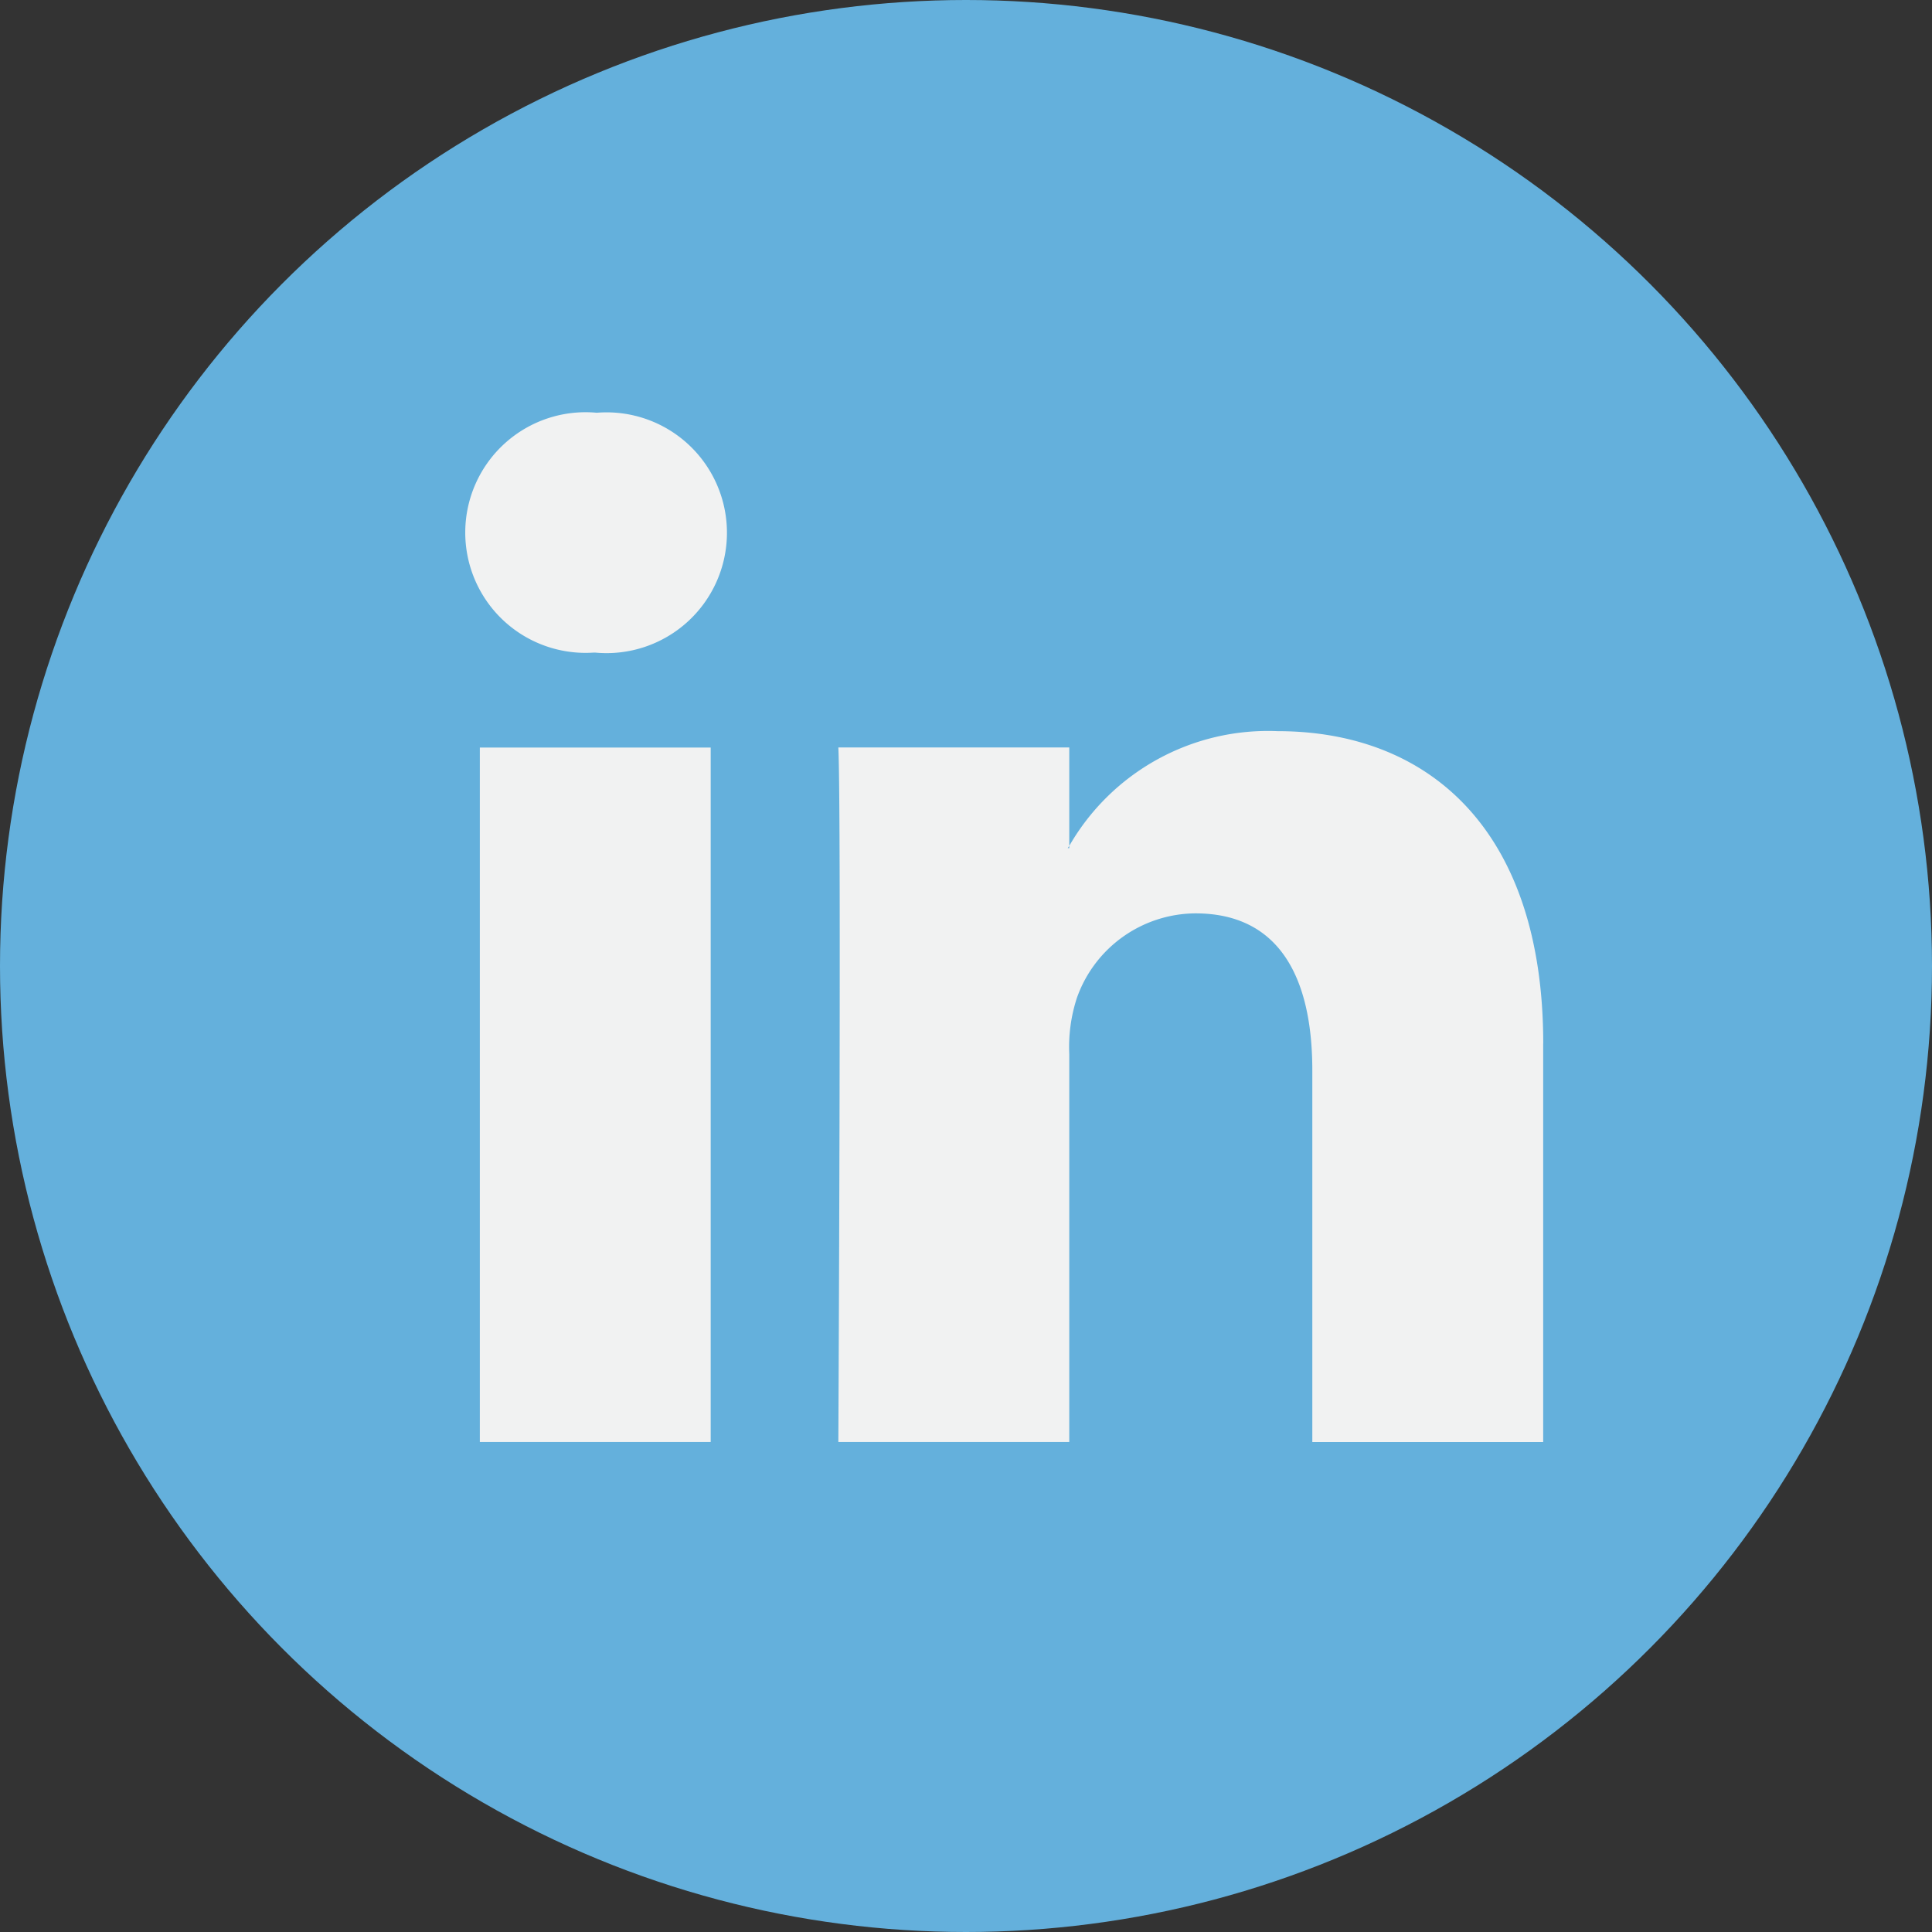
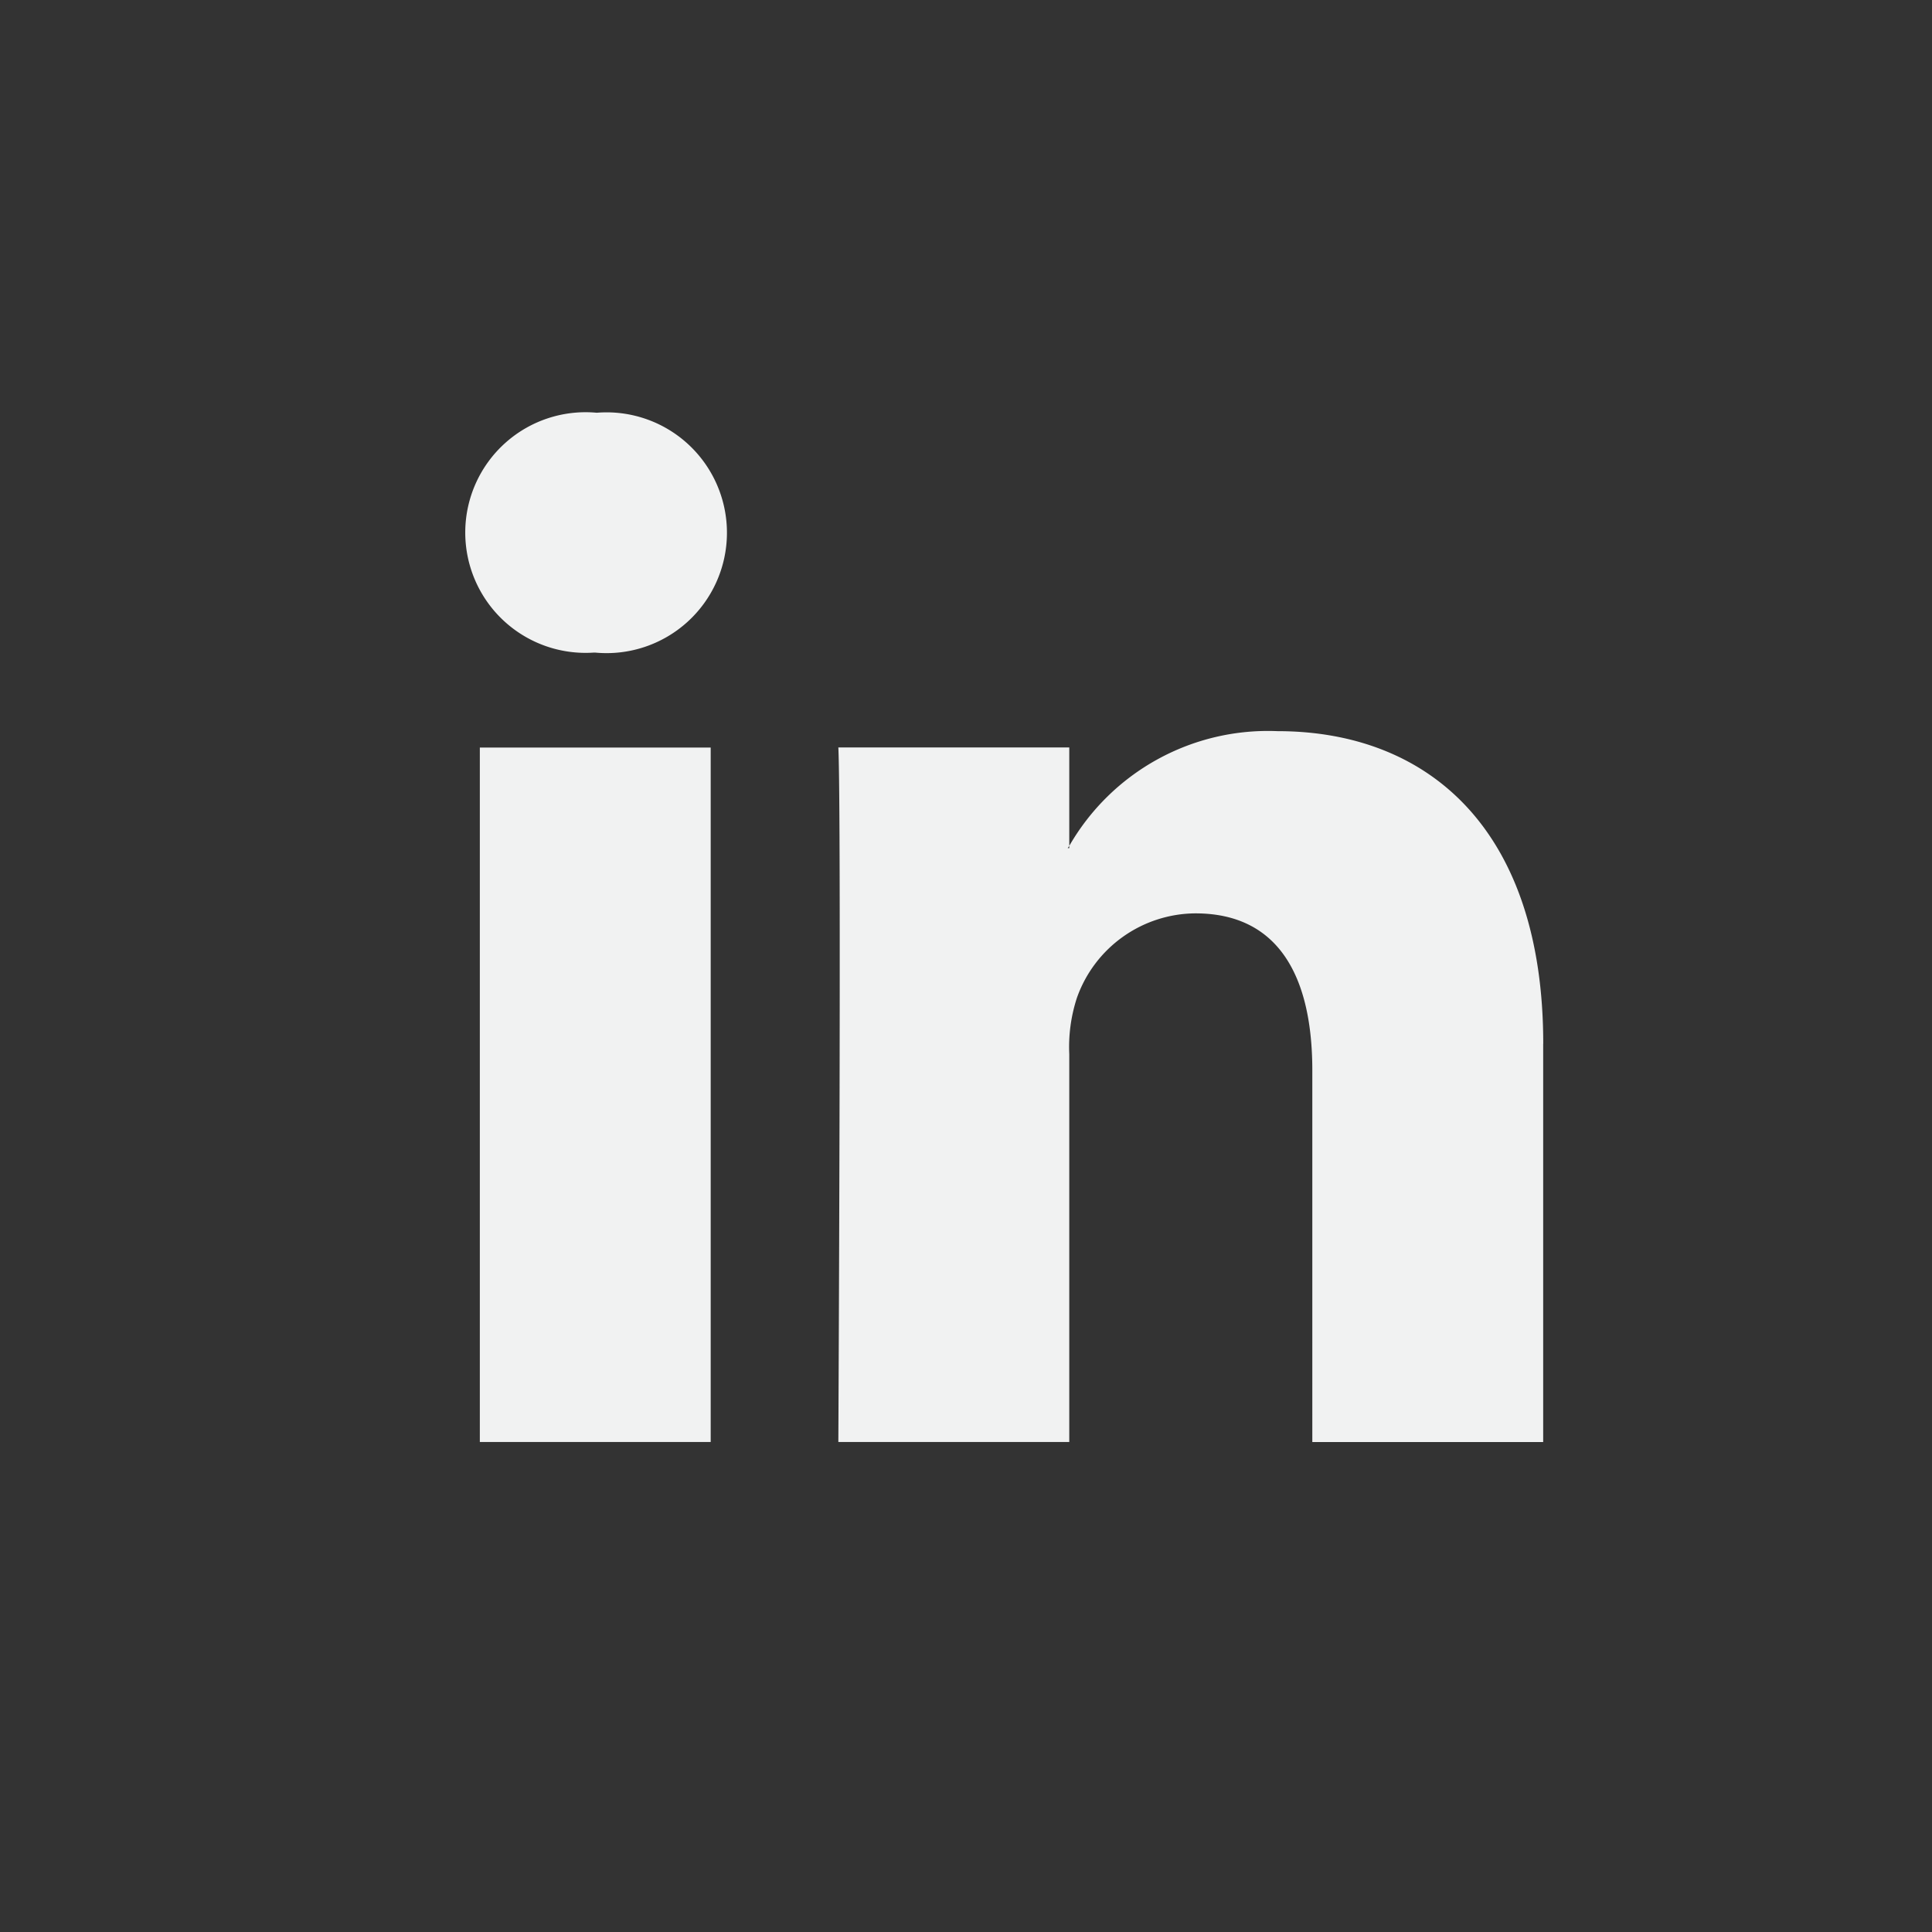
<svg xmlns="http://www.w3.org/2000/svg" width="28.998" height="28.999" viewBox="0 0 28.998 28.999">
  <rect x="0" y="0" width="28.998" height="28.999" fill="#333333" stroke="none" />
-   <circle data-name="Ellipse 6" cx="14.499" cy="14.499" style="fill:#64b0dc" r="14.499" />
  <g data-name="Group 728">
    <path data-name="Path 820" d="M43.234 33.44v5.978h-3.465V33.84c0-1.4-.5-2.357-1.755-2.357a1.9 1.9 0 0 0-1.778 1.267 2.372 2.372 0 0 0-.115.845v5.822h-3.466s.047-9.446 0-10.424h3.466v1.477c-.007.012-.017.023-.023.034h.023v-.034a3.441 3.441 0 0 1 3.124-1.722c2.28 0 3.99 1.49 3.99 4.691zm-14.205-9.471a1.806 1.806 0 1 0-.045 3.6h.022a1.807 1.807 0 1 0 .023-3.6zm-1.755 15.448h3.465V28.994h-3.465z" transform="translate(-20.072 -17.774)" style="fill:#f1f2f2" />
  </g>
</svg>